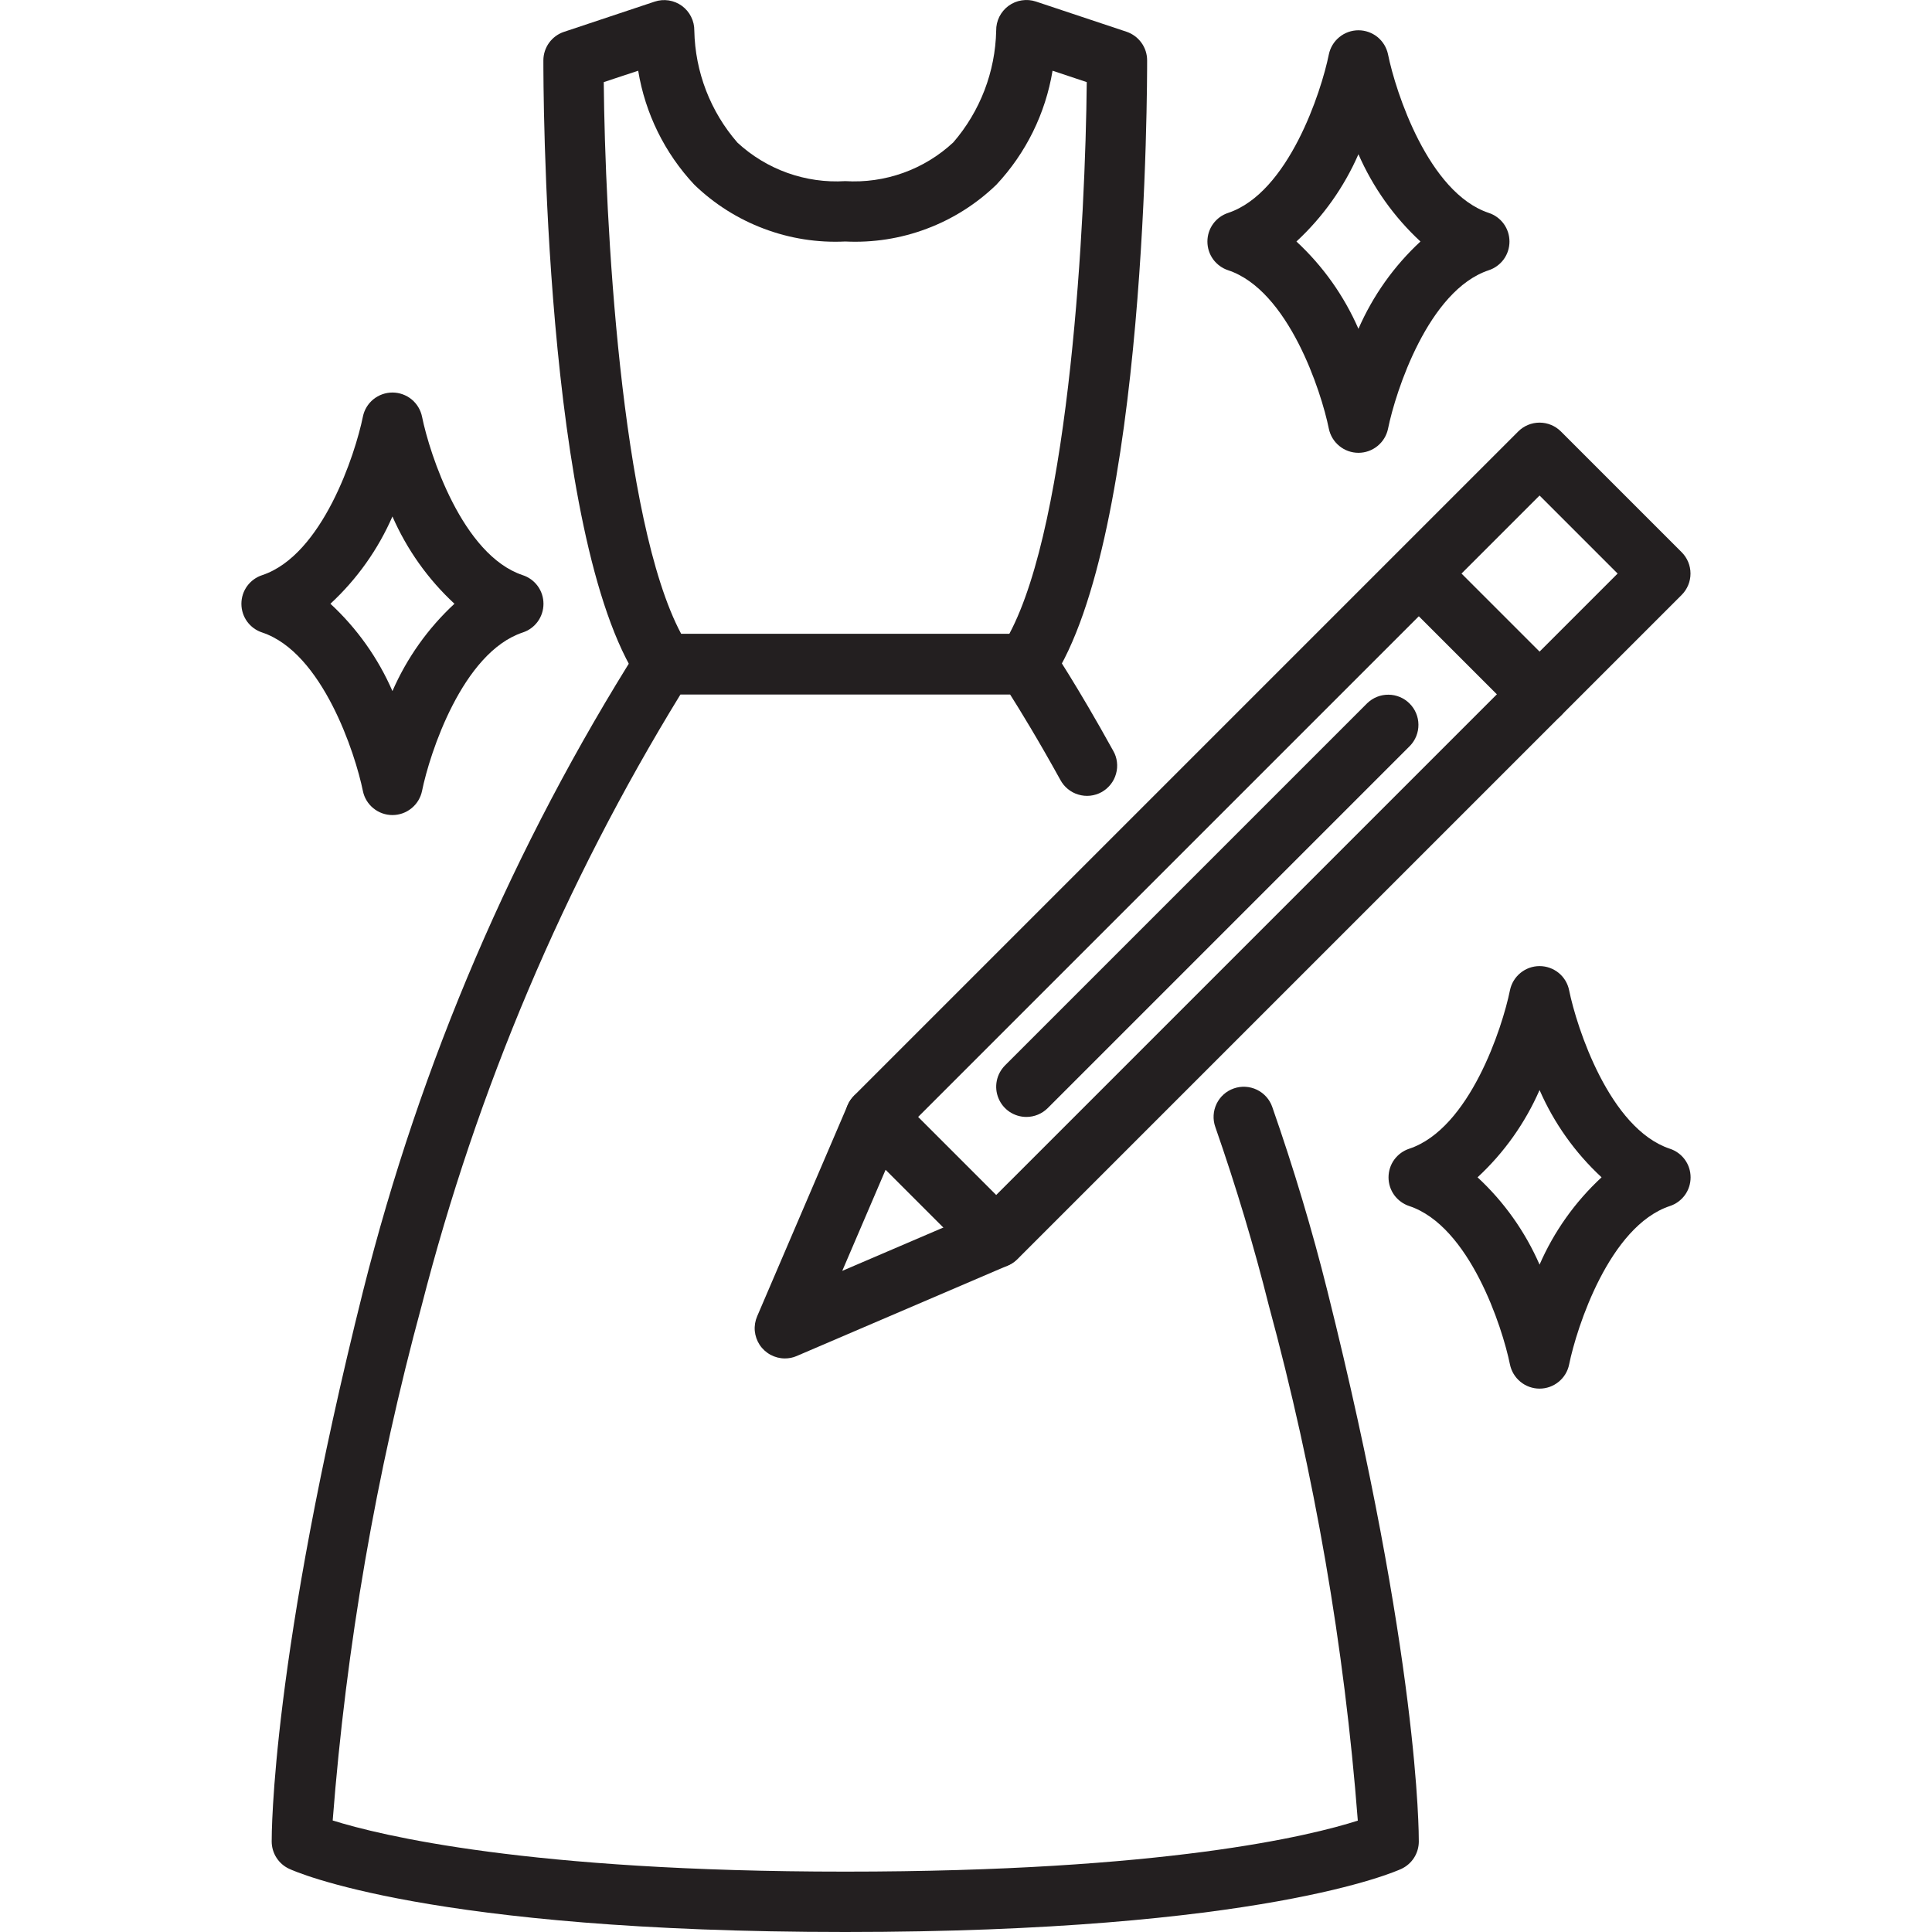
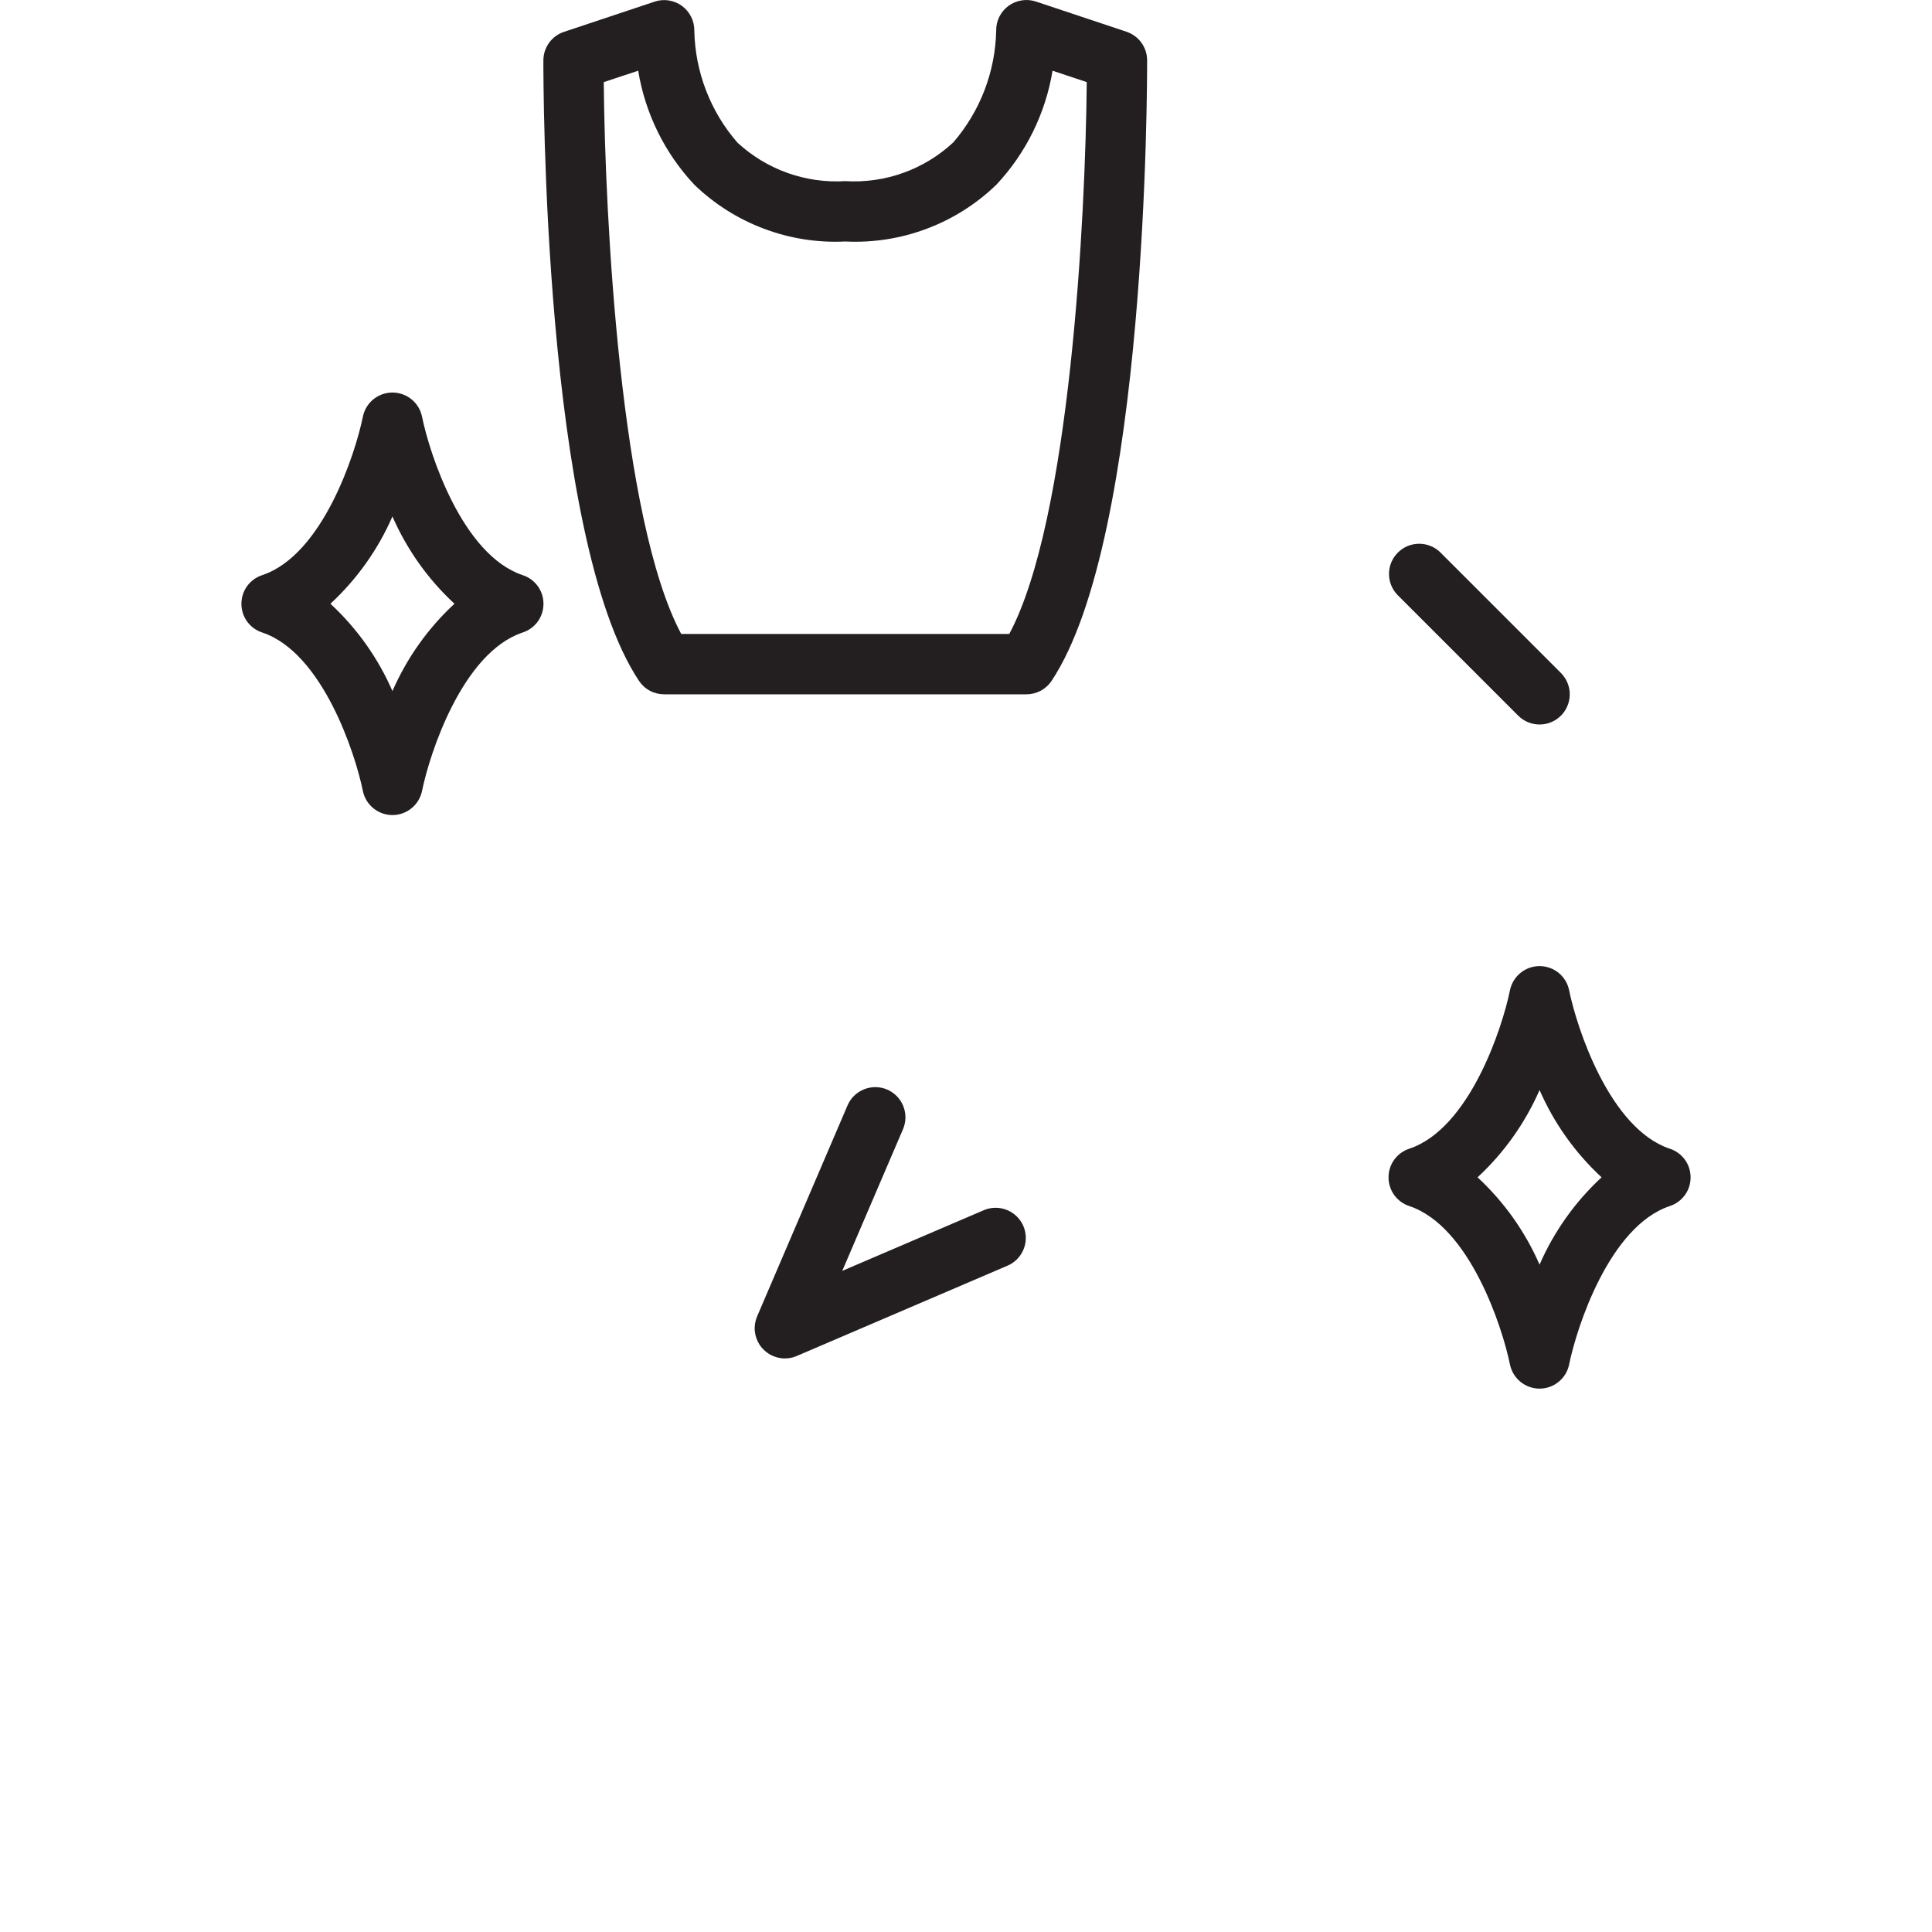
<svg xmlns="http://www.w3.org/2000/svg" width="40" height="40" viewBox="0 0 40 40" fill="none">
  <path d="M31.875 28.75C31.731 28.75 31.591 28.7 31.48 28.609C31.368 28.518 31.291 28.391 31.262 28.25C31.106 27.479 30.427 25.386 29.177 24.97C29.052 24.929 28.944 24.849 28.866 24.743C28.789 24.636 28.748 24.508 28.748 24.376C28.748 24.245 28.789 24.116 28.866 24.01C28.944 23.903 29.052 23.824 29.177 23.783C30.427 23.366 31.106 21.274 31.262 20.503C31.291 20.361 31.368 20.234 31.48 20.143C31.591 20.052 31.731 20.002 31.875 20.002C32.019 20.002 32.159 20.052 32.271 20.143C32.382 20.234 32.459 20.361 32.487 20.503C32.644 21.274 33.323 23.366 34.572 23.783C34.698 23.824 34.806 23.903 34.884 24.01C34.961 24.116 35.002 24.245 35.002 24.376C35.002 24.508 34.961 24.636 34.884 24.743C34.806 24.849 34.698 24.929 34.572 24.97C33.322 25.386 32.644 27.479 32.487 28.25C32.459 28.391 32.382 28.518 32.27 28.609C32.159 28.7 32.019 28.75 31.875 28.75ZM30.591 24.375C31.139 24.882 31.576 25.498 31.875 26.183C32.173 25.498 32.611 24.882 33.159 24.375C32.611 23.868 32.173 23.252 31.875 22.568C31.576 23.252 31.139 23.868 30.591 24.375Z" fill="#231F20" />
-   <path d="M28.125 9.375C27.981 9.375 27.841 9.325 27.73 9.234C27.618 9.143 27.541 9.016 27.512 8.875C27.356 8.104 26.677 6.011 25.427 5.595C25.302 5.554 25.194 5.474 25.116 5.368C25.039 5.261 24.998 5.133 24.998 5.001C24.998 4.87 25.039 4.741 25.116 4.635C25.194 4.528 25.302 4.449 25.427 4.408C26.677 3.991 27.356 1.899 27.512 1.128C27.541 0.986 27.618 0.859 27.73 0.768C27.841 0.677 27.981 0.627 28.125 0.627C28.269 0.627 28.409 0.677 28.521 0.768C28.632 0.859 28.709 0.986 28.738 1.128C28.894 1.899 29.573 3.991 30.823 4.408C30.948 4.449 31.056 4.528 31.134 4.635C31.211 4.741 31.252 4.87 31.252 5.001C31.252 5.133 31.211 5.261 31.134 5.368C31.056 5.474 30.948 5.554 30.823 5.595C29.573 6.011 28.894 8.104 28.738 8.875C28.709 9.016 28.632 9.143 28.52 9.234C28.409 9.325 28.269 9.375 28.125 9.375ZM26.841 5C27.389 5.507 27.826 6.123 28.125 6.808C28.424 6.123 28.861 5.507 29.409 5C28.861 4.493 28.424 3.877 28.125 3.193C27.826 3.877 27.389 4.493 26.841 5Z" fill="#231F20" />
  <path d="M8.125 16.875C7.981 16.875 7.841 16.825 7.73 16.734C7.618 16.643 7.541 16.516 7.513 16.375C7.356 15.604 6.677 13.511 5.428 13.095C5.302 13.054 5.194 12.975 5.116 12.868C5.039 12.761 4.998 12.633 4.998 12.501C4.998 12.37 5.039 12.241 5.116 12.135C5.194 12.028 5.302 11.949 5.428 11.908C6.678 11.491 7.356 9.399 7.513 8.628C7.541 8.486 7.618 8.359 7.729 8.268C7.841 8.177 7.981 8.127 8.125 8.127C8.269 8.127 8.409 8.177 8.521 8.268C8.632 8.359 8.709 8.486 8.738 8.628C8.894 9.399 9.573 11.491 10.822 11.908C10.948 11.949 11.056 12.028 11.134 12.135C11.211 12.241 11.252 12.37 11.252 12.501C11.252 12.633 11.211 12.761 11.134 12.868C11.056 12.975 10.948 13.054 10.822 13.095C9.573 13.511 8.894 15.604 8.738 16.375C8.709 16.516 8.632 16.643 8.52 16.734C8.409 16.825 8.269 16.875 8.125 16.875ZM6.841 12.5C7.389 13.007 7.827 13.623 8.125 14.308C8.424 13.623 8.861 13.007 9.409 12.5C8.861 11.993 8.424 11.377 8.125 10.693C7.827 11.377 7.389 11.993 6.841 12.5Z" fill="#231F20" />
-   <path d="M21.25 23.125C21.126 23.125 21.006 23.088 20.903 23.02C20.8 22.951 20.72 22.854 20.673 22.739C20.625 22.625 20.613 22.5 20.637 22.378C20.661 22.257 20.721 22.146 20.808 22.058L28.308 14.558C28.426 14.444 28.584 14.381 28.748 14.383C28.912 14.384 29.068 14.45 29.184 14.566C29.3 14.682 29.366 14.838 29.367 15.002C29.369 15.166 29.306 15.324 29.192 15.442L21.692 22.942C21.575 23.059 21.416 23.125 21.25 23.125Z" fill="#231F20" />
-   <path d="M20.625 26.25C20.459 26.25 20.3 26.184 20.183 26.067L17.683 23.567C17.566 23.45 17.5 23.291 17.5 23.125C17.5 22.959 17.566 22.8 17.683 22.683L31.433 8.933C31.55 8.816 31.709 8.75 31.875 8.75C32.041 8.75 32.2 8.816 32.317 8.933L34.817 11.433C34.934 11.55 35 11.709 35 11.875C35 12.041 34.934 12.2 34.817 12.317L21.067 26.067C20.95 26.184 20.791 26.25 20.625 26.25ZM19.009 23.125L20.625 24.741L33.491 11.875L31.875 10.259L19.009 23.125Z" fill="#231F20" />
  <path d="M16.25 28.125C16.147 28.125 16.045 28.099 15.954 28.05C15.863 28.001 15.785 27.93 15.728 27.844C15.671 27.757 15.637 27.658 15.627 27.555C15.618 27.452 15.635 27.348 15.676 27.253L17.551 22.878C17.617 22.728 17.741 22.611 17.894 22.551C18.047 22.491 18.217 22.494 18.368 22.558C18.519 22.623 18.638 22.745 18.7 22.897C18.762 23.049 18.762 23.219 18.699 23.371L17.438 26.312L20.375 25.053C20.527 24.99 20.697 24.99 20.849 25.052C21.001 25.114 21.123 25.233 21.188 25.384C21.252 25.535 21.255 25.706 21.195 25.858C21.135 26.012 21.017 26.135 20.867 26.201L16.492 28.076C16.416 28.109 16.333 28.125 16.25 28.125Z" fill="#231F20" />
  <path d="M31.875 15C31.709 15 31.55 14.934 31.433 14.817L28.933 12.317C28.819 12.199 28.756 12.041 28.758 11.877C28.759 11.713 28.825 11.557 28.941 11.441C29.057 11.325 29.213 11.259 29.377 11.258C29.541 11.256 29.699 11.319 29.817 11.433L32.317 13.933C32.404 14.021 32.464 14.132 32.488 14.253C32.512 14.374 32.5 14.5 32.452 14.614C32.405 14.729 32.325 14.826 32.222 14.895C32.119 14.963 31.999 15 31.875 15Z" fill="#231F20" />
  <path d="M21.25 14.375H13.75C13.647 14.375 13.546 14.35 13.455 14.301C13.364 14.253 13.287 14.183 13.23 14.097C11.242 11.116 11.25 1.65 11.25 1.25C11.25 1.119 11.292 0.992 11.368 0.886C11.445 0.78 11.553 0.7 11.678 0.659L13.553 0.034C13.647 0.002 13.748 -0.006 13.846 0.009C13.945 0.025 14.038 0.063 14.119 0.122C14.199 0.181 14.265 0.258 14.309 0.348C14.354 0.437 14.376 0.535 14.375 0.635C14.392 1.489 14.708 2.31 15.269 2.954C15.568 3.23 15.92 3.443 16.303 3.58C16.687 3.717 17.094 3.775 17.5 3.75C17.908 3.775 18.317 3.717 18.701 3.579C19.086 3.441 19.439 3.226 19.738 2.947C20.293 2.303 20.607 1.486 20.625 0.635C20.623 0.535 20.646 0.436 20.69 0.347C20.735 0.258 20.8 0.18 20.88 0.121C20.961 0.062 21.054 0.023 21.153 0.008C21.252 -0.008 21.353 0 21.448 0.032L23.323 0.657C23.447 0.699 23.555 0.778 23.632 0.885C23.709 0.991 23.75 1.119 23.75 1.25C23.75 1.651 23.758 11.118 21.77 14.099C21.713 14.184 21.635 14.254 21.545 14.302C21.454 14.35 21.353 14.375 21.25 14.375ZM14.104 13.125H20.896C22.156 10.769 22.474 4.511 22.5 1.7L21.792 1.464C21.646 2.348 21.242 3.17 20.629 3.824C20.216 4.223 19.725 4.534 19.186 4.736C18.648 4.939 18.074 5.028 17.5 5C16.926 5.028 16.353 4.938 15.816 4.735C15.278 4.533 14.788 4.223 14.375 3.824C13.762 3.17 13.358 2.348 13.213 1.464L12.5 1.7C12.526 4.511 12.844 10.769 14.104 13.125Z" fill="#231F20" />
-   <path d="M17.5 40C8.889 40 6.1 38.745 5.986 38.691C5.878 38.641 5.788 38.562 5.724 38.462C5.66 38.363 5.626 38.247 5.625 38.129C5.625 37.977 5.616 34.331 7.519 26.722C8.705 22.006 10.633 17.51 13.232 13.4C13.289 13.315 13.366 13.246 13.457 13.198C13.547 13.15 13.648 13.125 13.75 13.125H21.25C21.352 13.125 21.453 13.15 21.543 13.198C21.634 13.246 21.711 13.315 21.768 13.4C21.789 13.432 22.302 14.194 23.047 15.543C23.089 15.614 23.115 15.694 23.125 15.776C23.135 15.858 23.129 15.942 23.106 16.021C23.084 16.101 23.046 16.176 22.994 16.241C22.943 16.305 22.879 16.36 22.807 16.4C22.734 16.44 22.654 16.465 22.572 16.474C22.49 16.483 22.406 16.475 22.327 16.451C22.247 16.428 22.174 16.389 22.109 16.336C22.045 16.284 21.992 16.219 21.953 16.146C21.491 15.309 21.117 14.701 20.911 14.375H14.09C11.682 18.301 9.875 22.566 8.731 27.027C7.784 30.516 7.167 34.087 6.888 37.691C7.875 38 10.938 38.75 17.5 38.75C24.119 38.75 27.136 38.007 28.112 37.694C27.834 34.089 27.216 30.517 26.269 27.027C25.964 25.808 25.591 24.564 25.161 23.331C25.106 23.175 25.116 23.003 25.188 22.853C25.26 22.704 25.388 22.589 25.545 22.535C25.701 22.48 25.873 22.49 26.023 22.562C26.172 22.634 26.287 22.762 26.341 22.919C26.784 24.188 27.168 25.468 27.481 26.723C29.384 34.333 29.375 37.979 29.375 38.13C29.374 38.248 29.34 38.364 29.276 38.464C29.212 38.563 29.122 38.642 29.014 38.693C28.9 38.745 26.111 40 17.5 40Z" fill="#231F20" />
</svg>